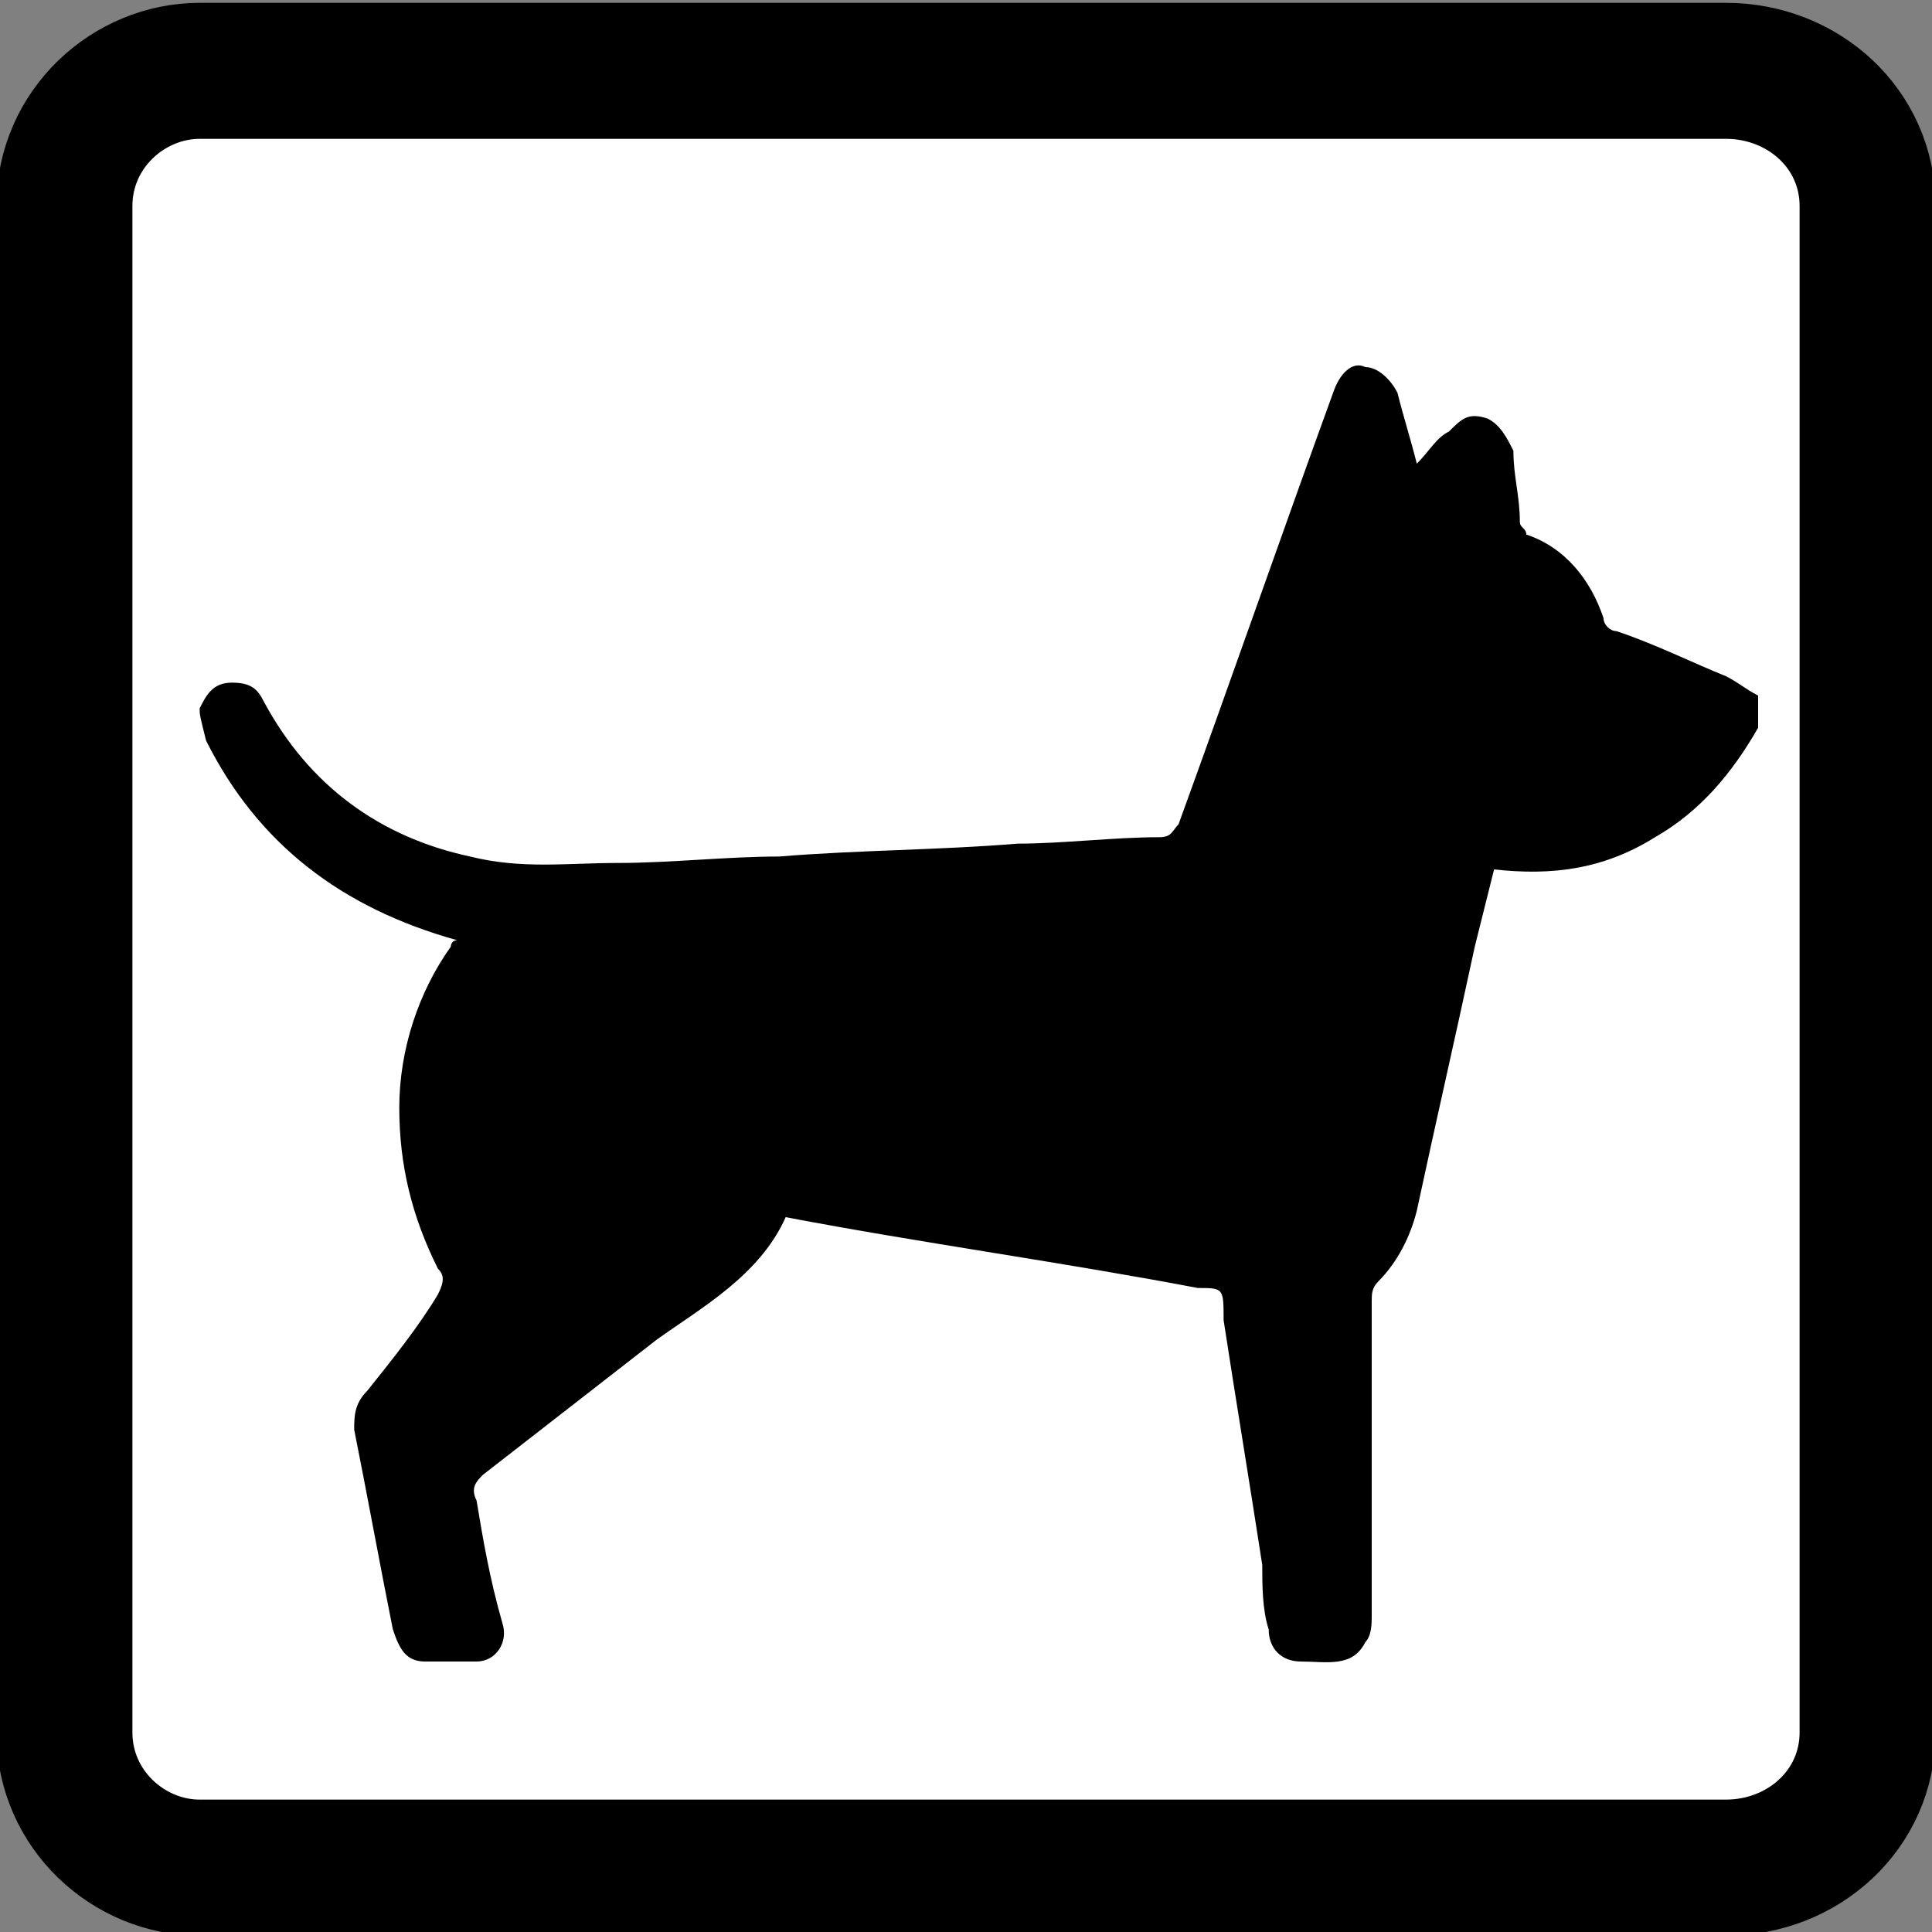
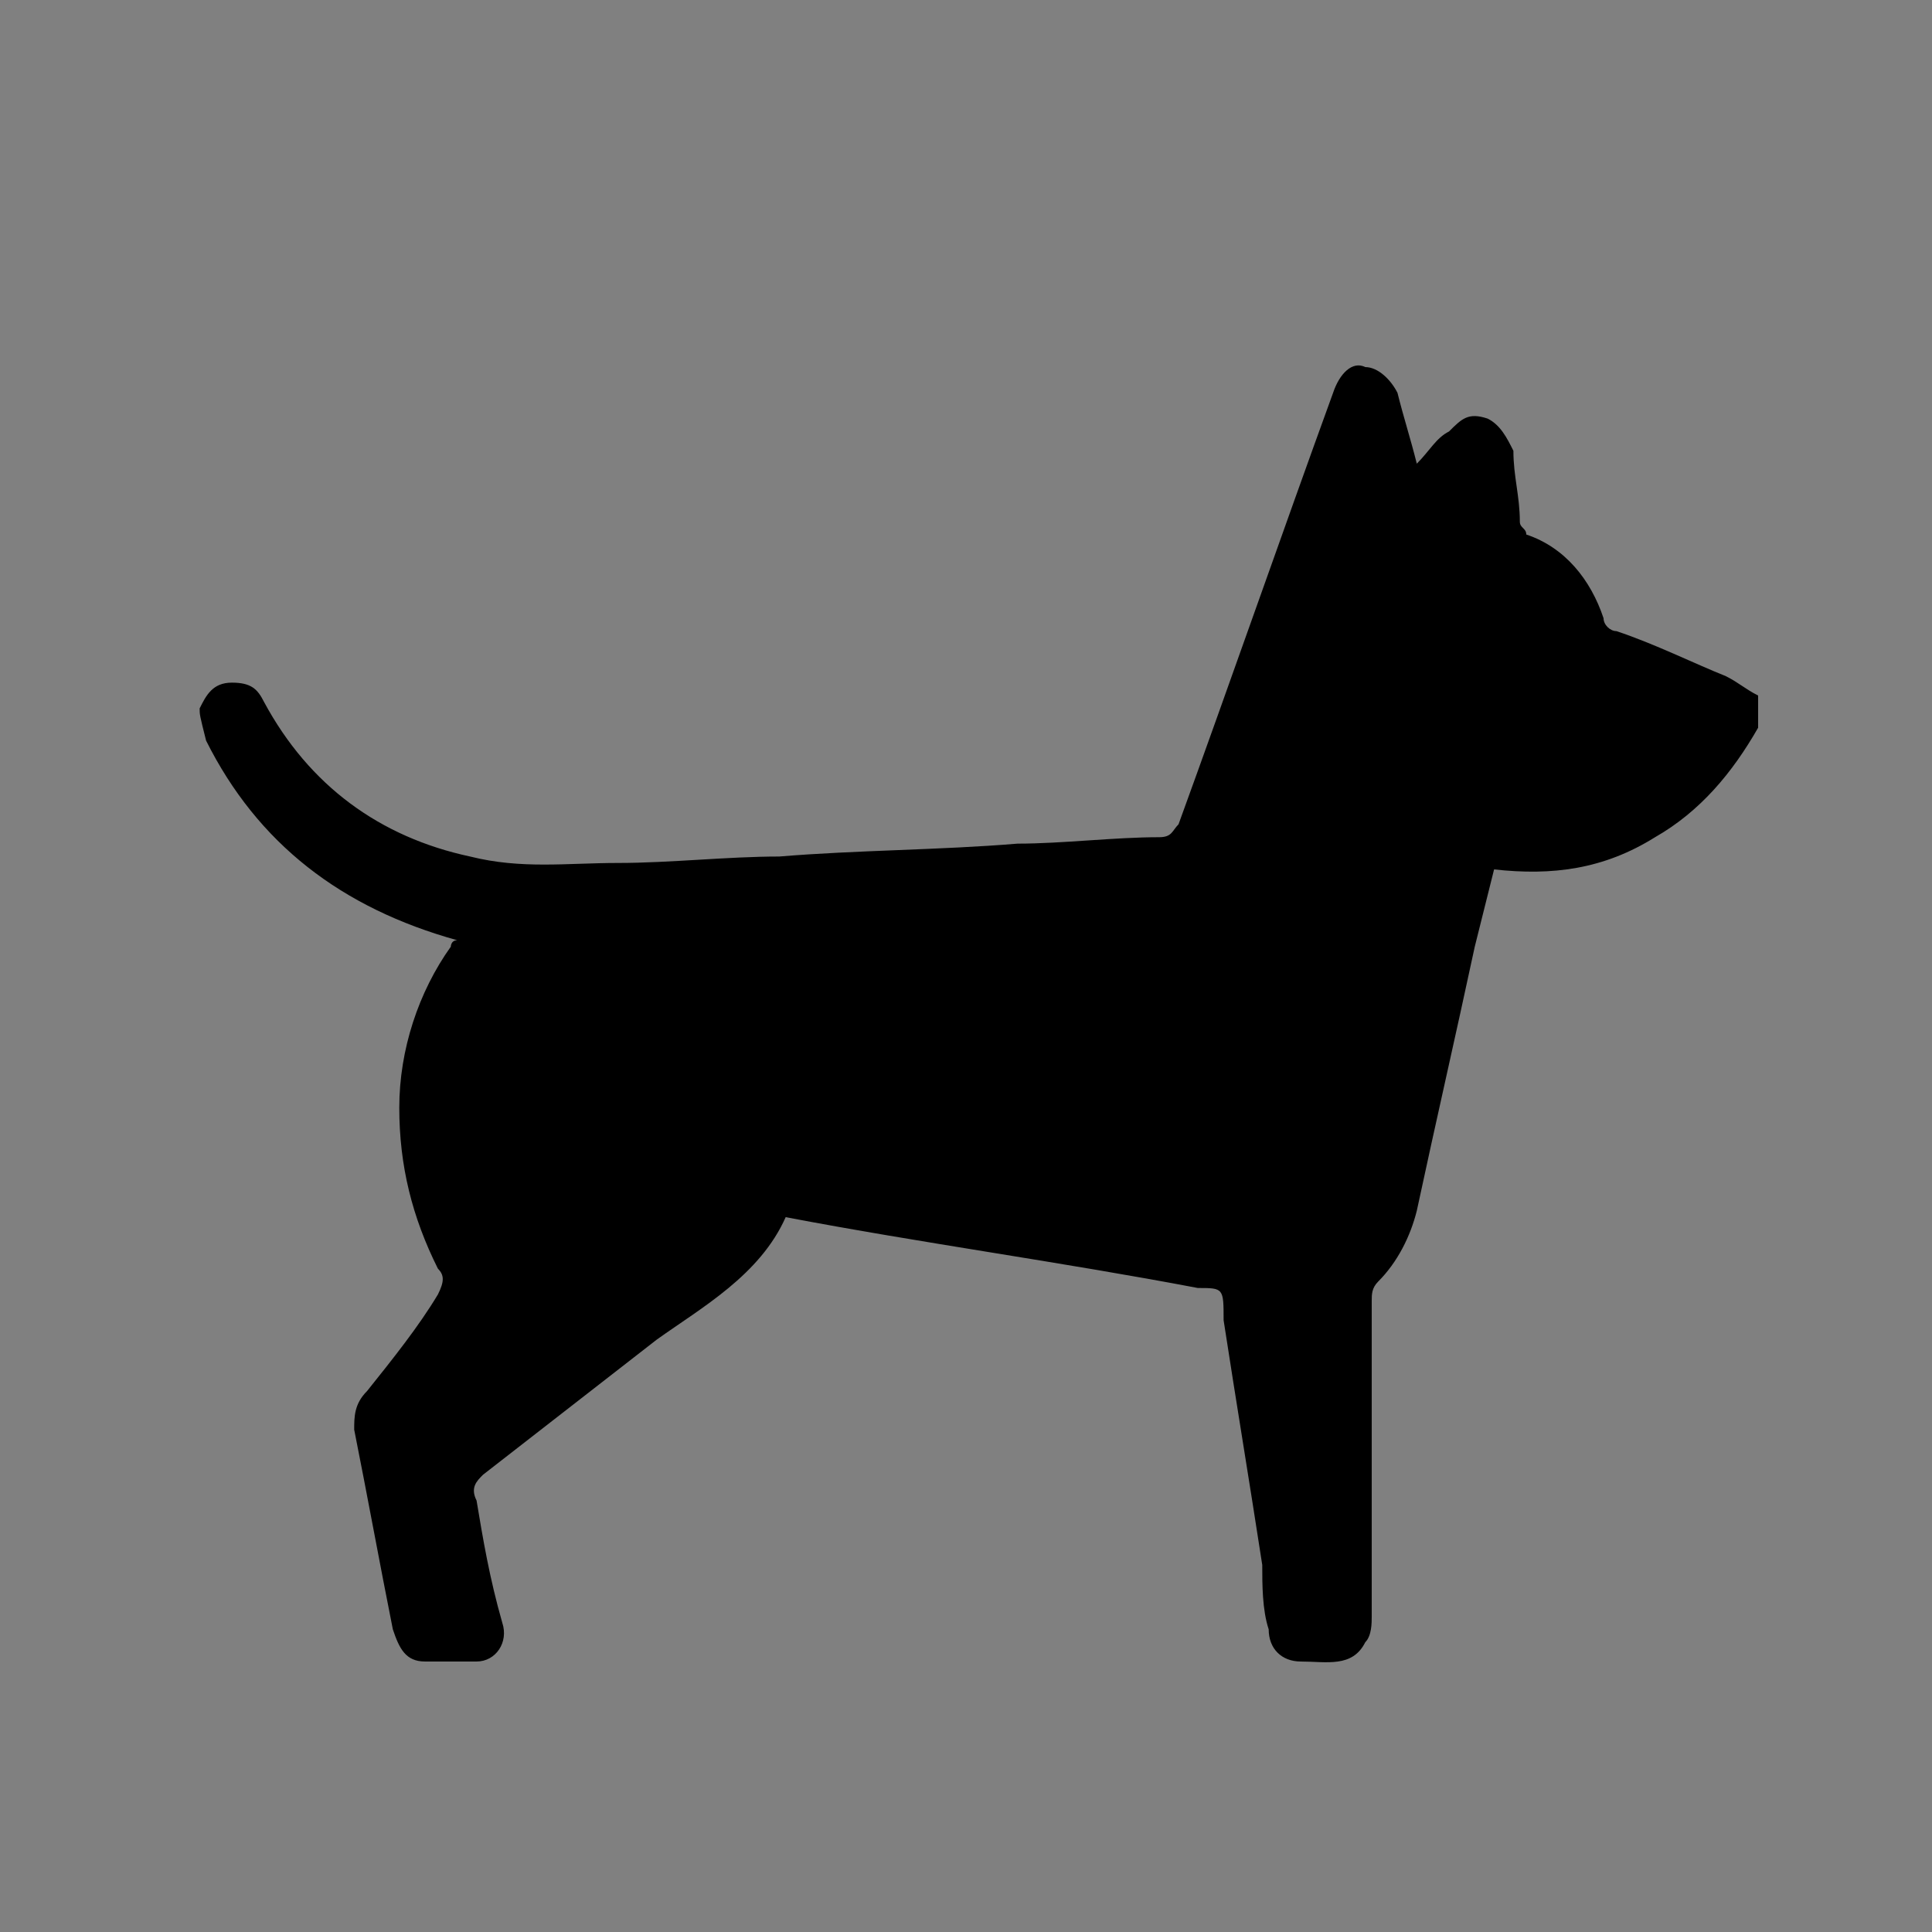
<svg xmlns="http://www.w3.org/2000/svg" version="1.1" id="Ebene_1" x="0px" y="0px" viewBox="0 0 30 30" style="enable-background:new 0 0 30 30;" xml:space="preserve">
  <rect x="0" y="0" width="30" height="30" fill="#808080" stroke="none" />
  <style type="text/css">
	.st0{fill:#FFFFFF;stroke:#000000;stroke-width:2.112;}
</style>
-   <path class="st0" d="M26.8,29H3.1C2,29,1,28.1,1,26.9V3.2C1,2,2,1.1,3.1,1.1h23.7C28,1.1,29,2,29,3.2v23.7C29,28.1,28,29,26.8,29z" />
  <g>
    <path d="M3.1,11c0.1-0.2,0.2-0.4,0.5-0.4c0.3,0,0.4,0.1,0.5,0.3c0.7,1.3,1.8,2.1,3.2,2.4c0.8,0.2,1.5,0.1,2.3,0.1   c0.8,0,1.7-0.1,2.5-0.1c1.2-0.1,2.5-0.1,3.7-0.2c0.7,0,1.5-0.1,2.2-0.1c0.2,0,0.2-0.1,0.3-0.2c0.8-2.2,1.6-4.5,2.4-6.7   c0.1-0.3,0.3-0.5,0.5-0.4c0.2,0,0.4,0.2,0.5,0.4c0.1,0.4,0.2,0.7,0.3,1.1c0.2-0.2,0.3-0.4,0.5-0.5c0.2-0.2,0.3-0.3,0.6-0.2   c0.2,0.1,0.3,0.3,0.4,0.5c0,0.4,0.1,0.7,0.1,1.1c0,0.1,0.1,0.1,0.1,0.2c0.6,0.2,1,0.7,1.2,1.3c0,0.1,0.1,0.2,0.2,0.2   c0.6,0.2,1.2,0.5,1.7,0.7c0.2,0.1,0.3,0.2,0.5,0.3c0,0.2,0,0.3,0,0.5c-0.4,0.7-0.9,1.3-1.6,1.7c-0.8,0.5-1.6,0.6-2.5,0.5   c-0.1,0.4-0.2,0.8-0.3,1.2c-0.3,1.4-0.6,2.7-0.9,4.1c-0.1,0.4-0.3,0.8-0.6,1.1c-0.1,0.1-0.1,0.2-0.1,0.3c0,1.6,0,3.3,0,4.9   c0,0.1,0,0.3-0.1,0.4c-0.2,0.4-0.6,0.3-1,0.3c-0.3,0-0.5-0.2-0.5-0.5c-0.1-0.3-0.1-0.7-0.1-1c-0.2-1.3-0.4-2.5-0.6-3.8   C19,20,19,20,18.6,20c-2.1-0.4-4.3-0.7-6.4-1.1c-0.4,0.9-1.3,1.4-2,1.9c-0.9,0.7-1.8,1.4-2.7,2.1c-0.1,0.1-0.2,0.2-0.1,0.4   c0.1,0.6,0.2,1.2,0.4,1.9c0.1,0.3-0.1,0.6-0.4,0.6c-0.2,0-0.5,0-0.8,0c-0.3,0-0.4-0.2-0.5-0.5c-0.2-1-0.4-2.1-0.6-3.1   c0-0.2,0-0.4,0.2-0.6c0.4-0.5,0.8-1,1.1-1.5c0.1-0.2,0.1-0.3,0-0.4c-0.4-0.8-0.6-1.6-0.6-2.5c0-0.9,0.3-1.8,0.8-2.5   c0,0,0-0.1,0.1-0.1c-1.8-0.5-3.1-1.5-3.9-3.1C3.1,11.1,3.1,11.1,3.1,11z" />
  </g>
</svg>